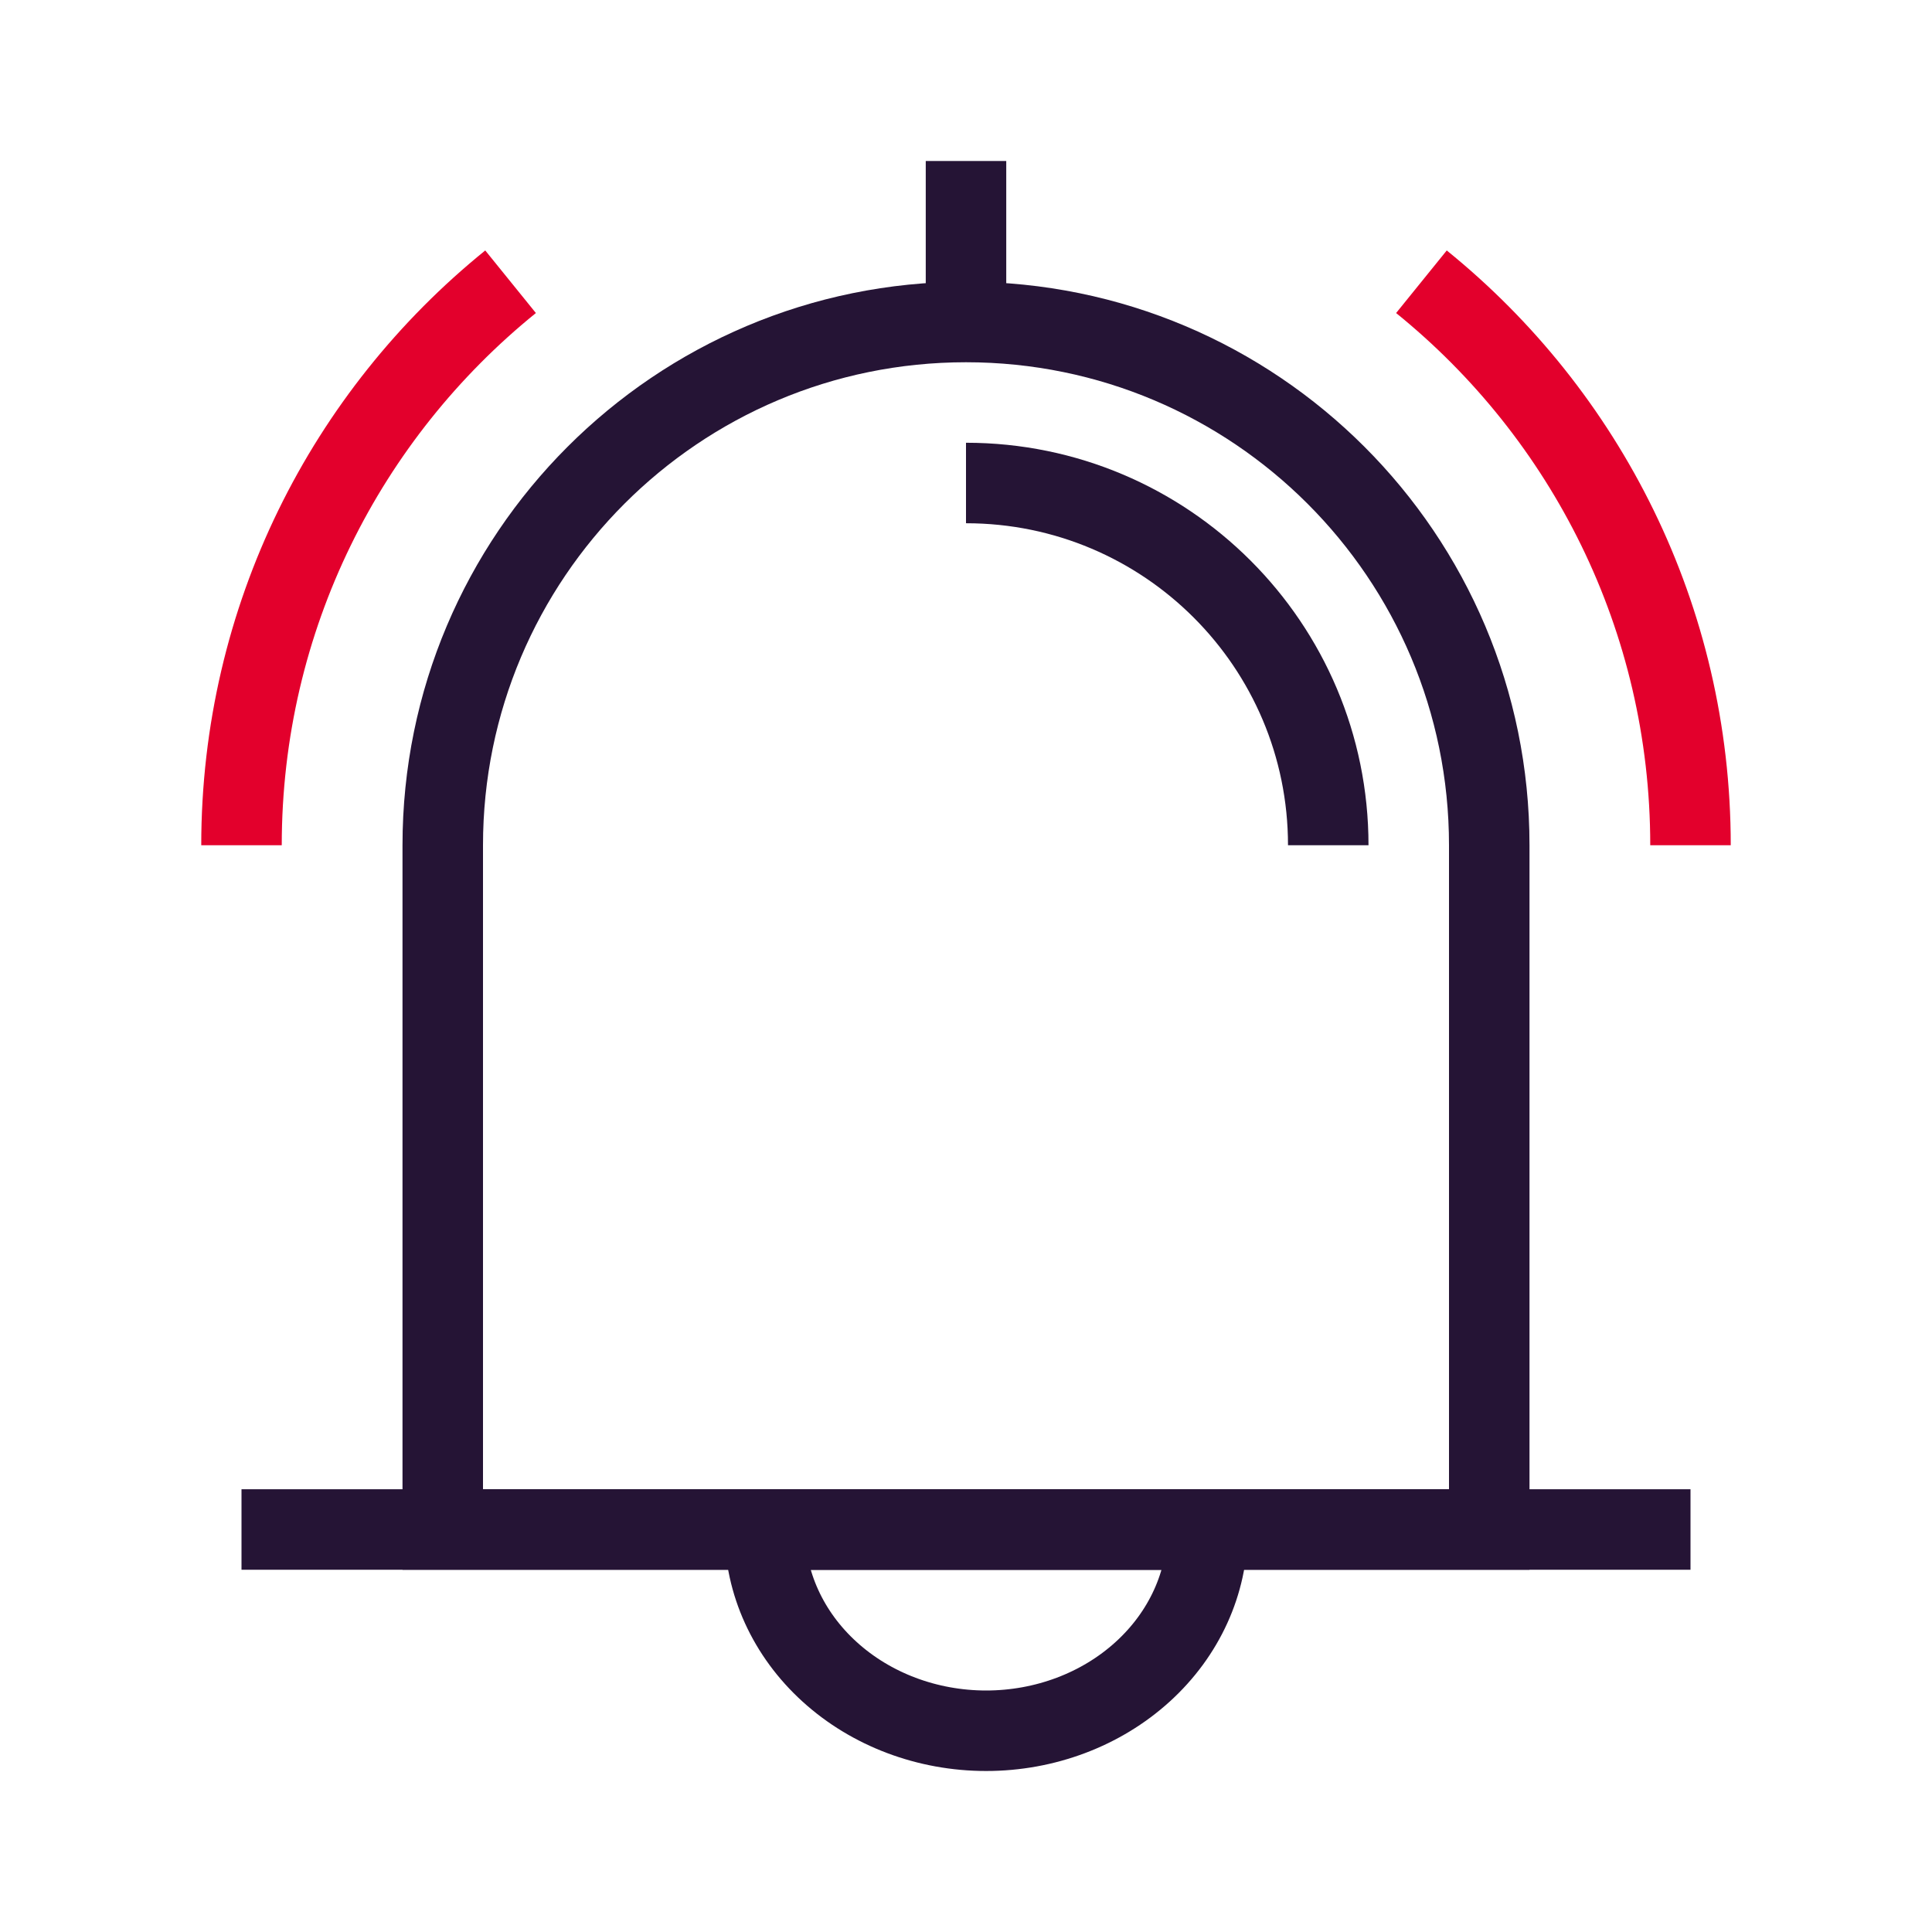
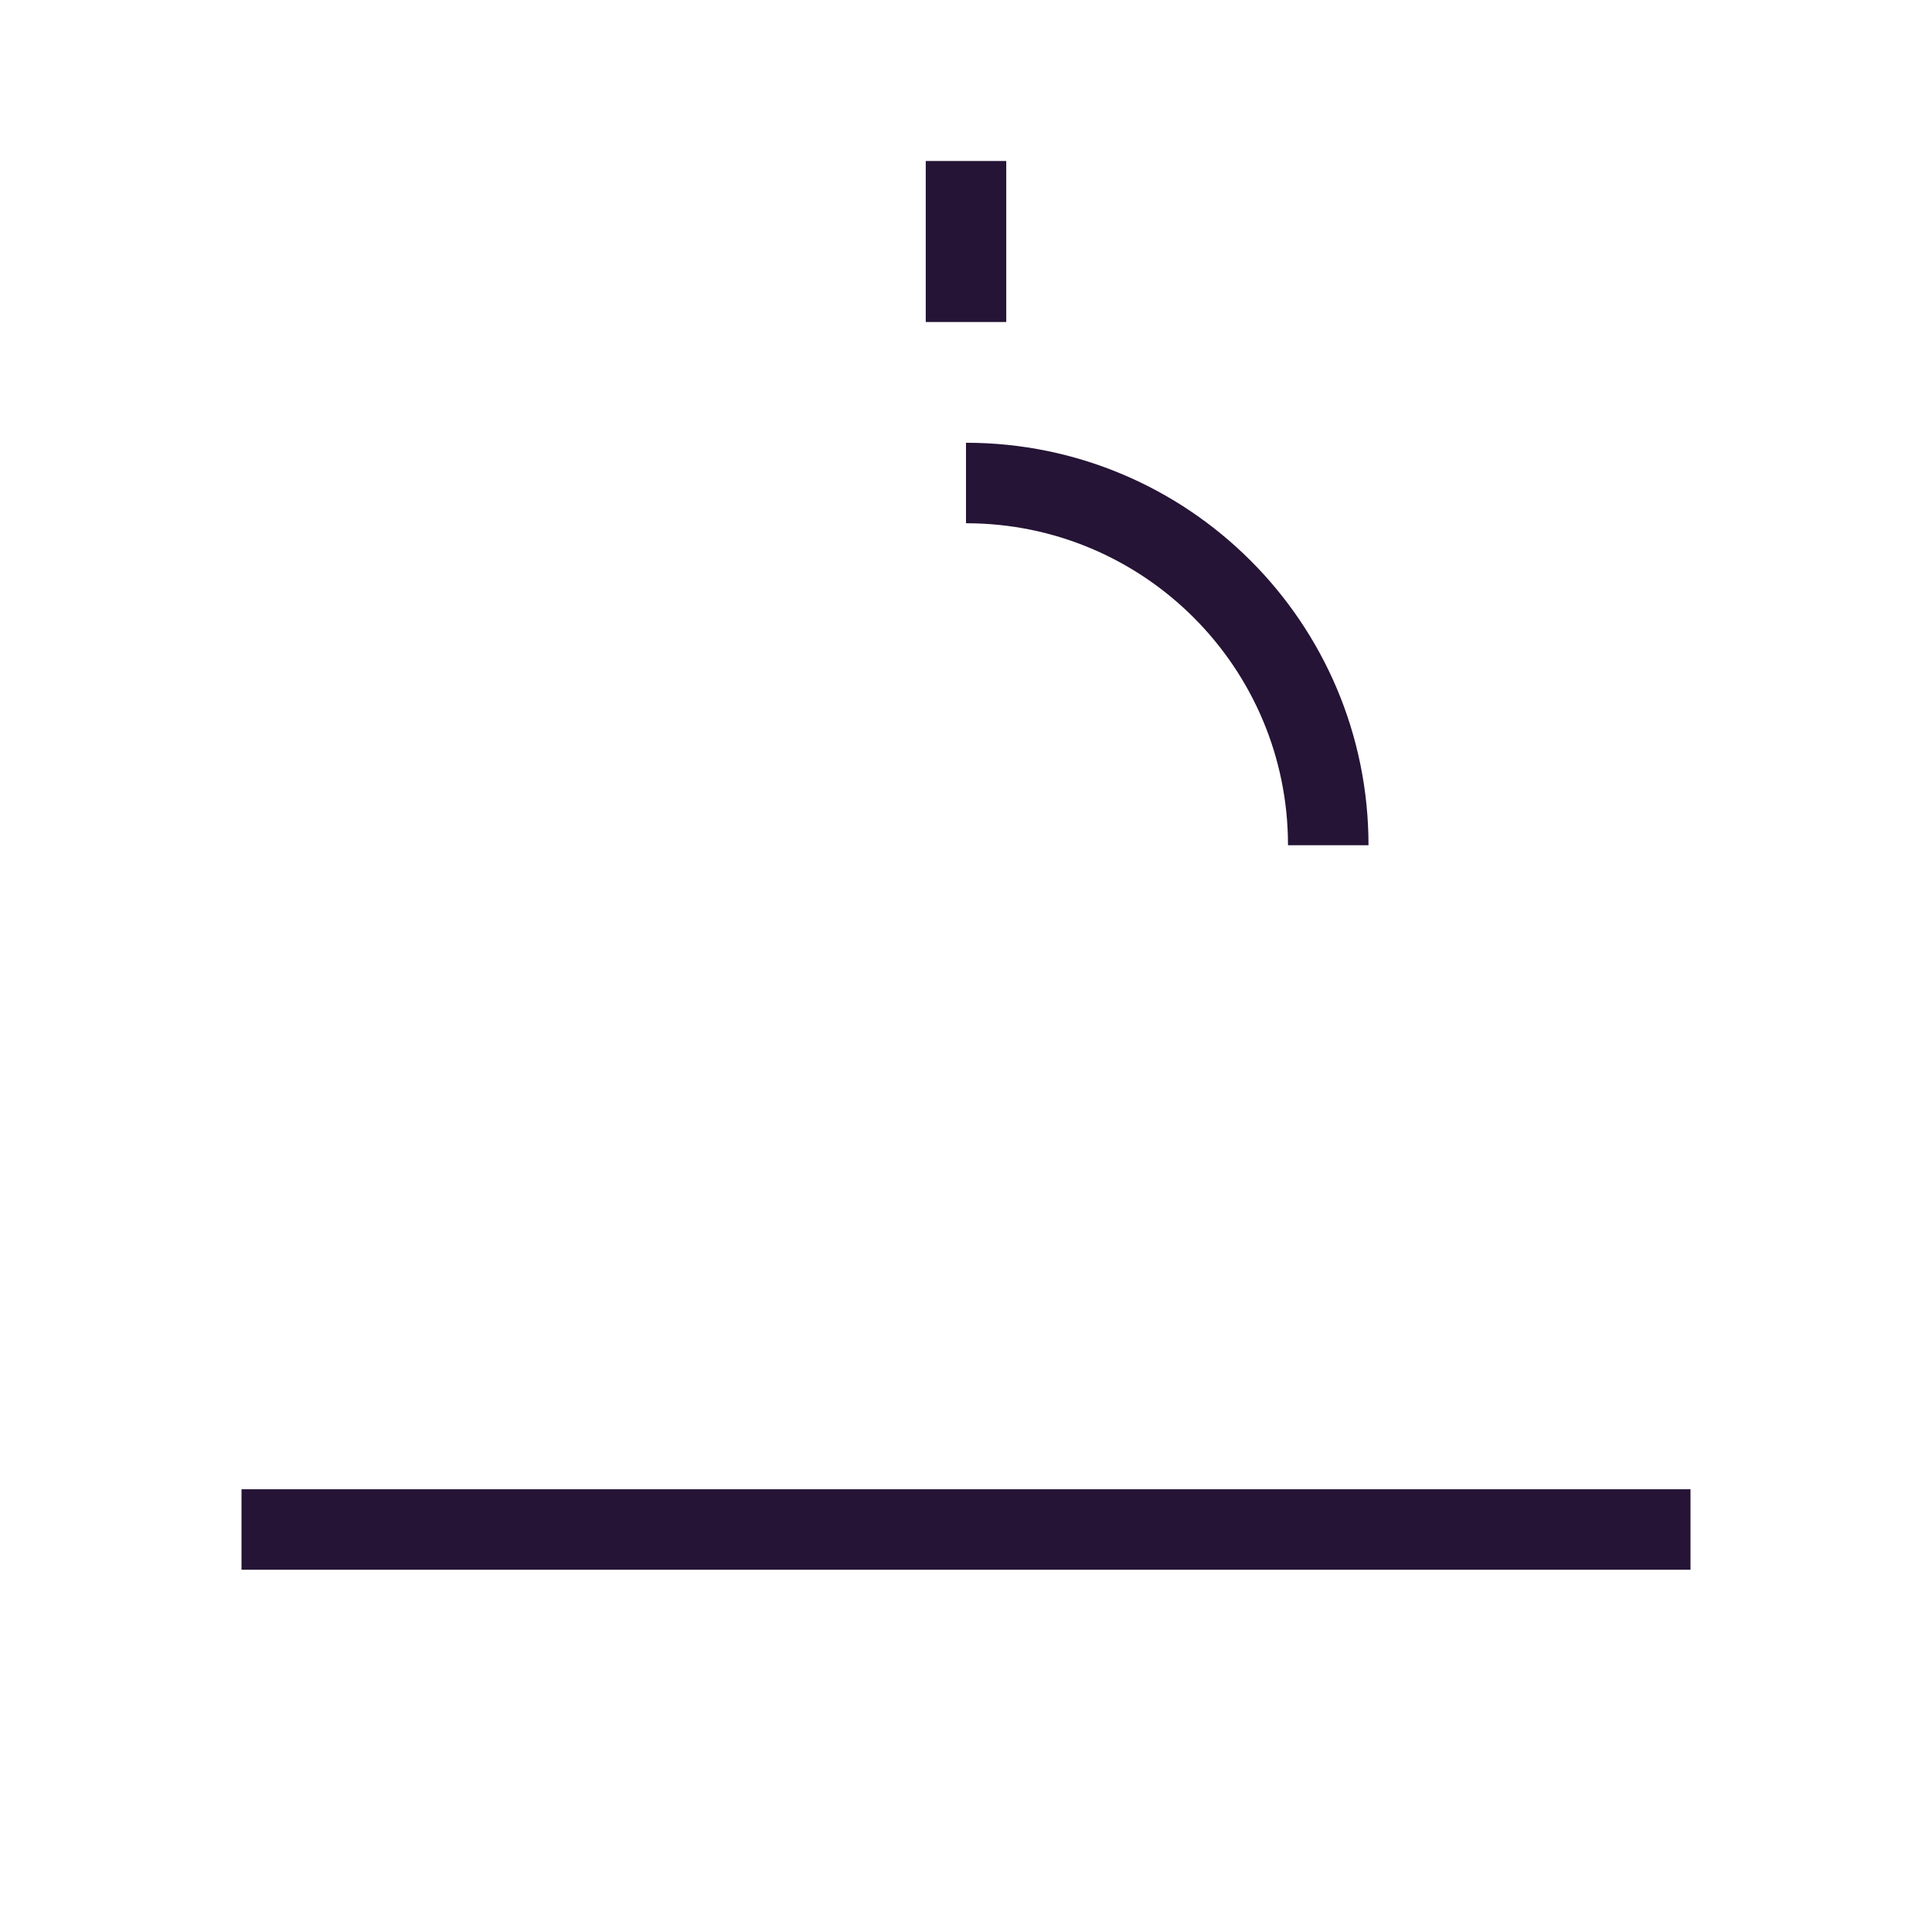
<svg xmlns="http://www.w3.org/2000/svg" width="48" height="48" viewBox="0 0 48 48" fill="none">
-   <path d="M11 21C11 13.82 16.82 8 24 8V8C31.18 8 37 13.82 37 21V38H11V21Z" stroke="#251435" stroke-width="2" />
  <path d="M33 21C33 16.029 28.971 12 24 12" stroke="#251435" stroke-width="2" />
-   <path d="M42 21C42 15.345 39.393 10.3 35.315 7M6 21C6 15.345 8.607 10.3 12.685 7" stroke="#E3002C" stroke-width="2" />
  <path d="M6 38H42" stroke="#251435" stroke-width="2" />
-   <path d="M30 38C30 39.326 29.421 40.598 28.389 41.535C27.358 42.473 25.959 43 24.5 43C23.041 43 21.642 42.473 20.611 41.535C19.579 40.598 19 39.326 19 38L30 38Z" stroke="#251435" stroke-width="2" />
  <path d="M24 8V4" stroke="#251435" stroke-width="2" />
</svg>